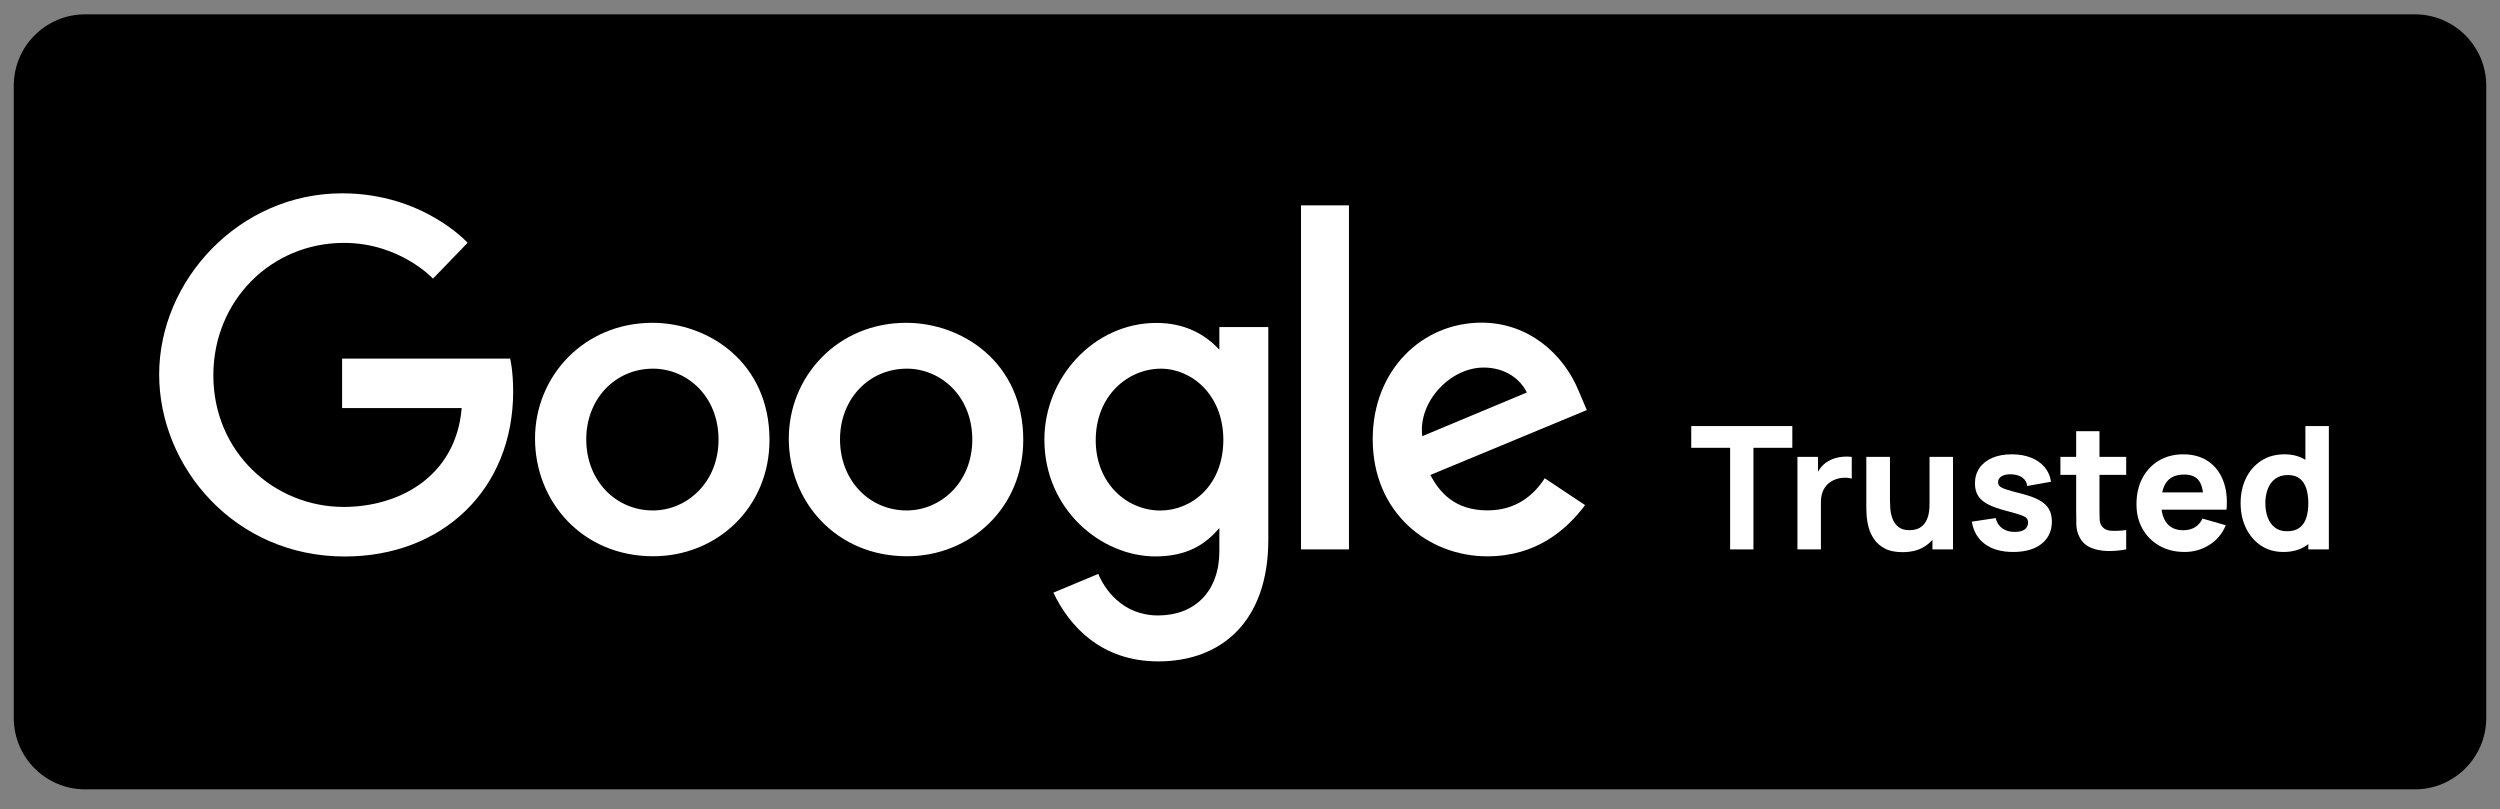
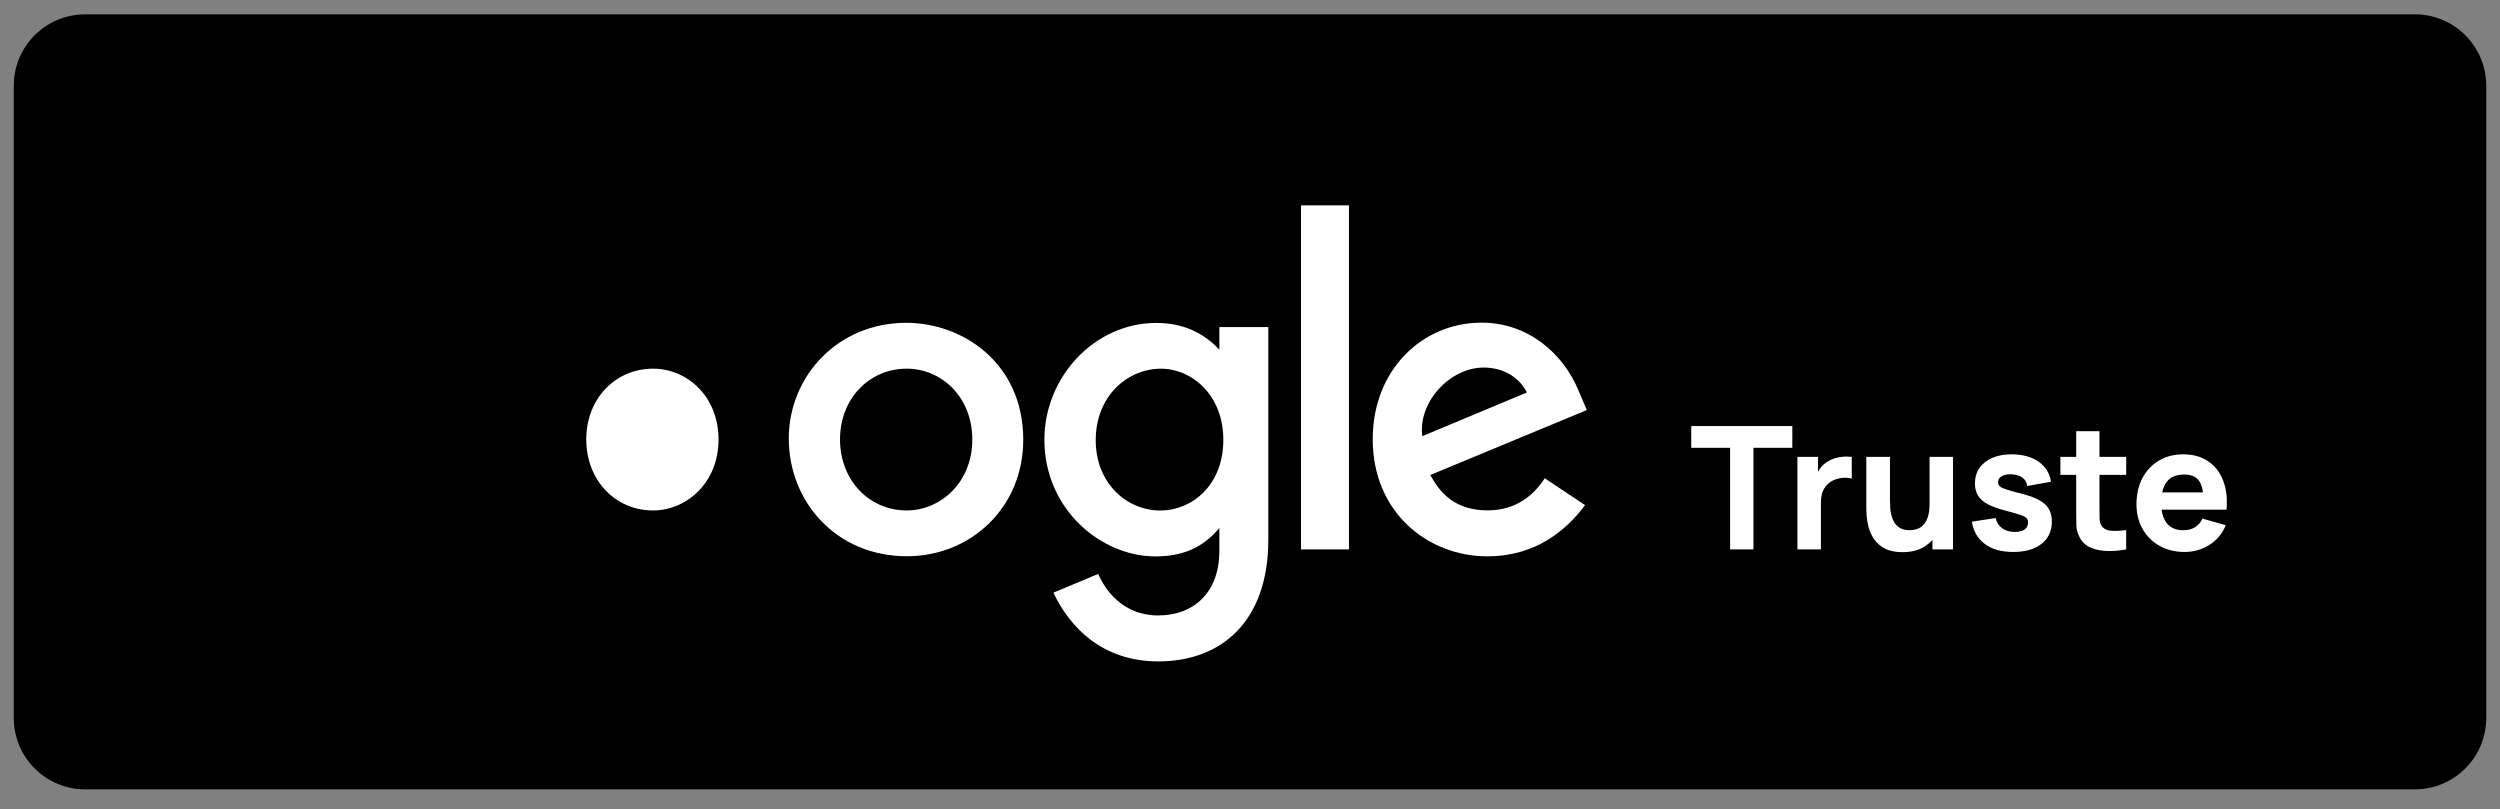
<svg xmlns="http://www.w3.org/2000/svg" enable-background="new 0 0 1050.69 340.1" viewBox="0 0 1050.69 340.1">
  <rect x="0" y="0" width="1050.69" height="340.1" fill="#808080" stroke="none" />
  <path d="m1014.9 331.75h-979.11c-16.57 0-30-13.43-30-30v-265.72c0-16.57 13.43-30 30-30h979.12c16.57 0 30 13.43 30 30v265.72c-.01 16.57-13.44 30-30.01 30z" />
  <g fill="#fff">
-     <path d="m214.4 150.71h-70.62v20.78h50.26c-2.45 29.13-26.69 41.56-49.57 41.56-29.27 0-54.81-23.03-54.81-55.31 0-31.45 24.35-55.66 54.88-55.66 23.55 0 37.43 15.02 37.43 15.02l14.55-15.06s-18.67-20.79-52.72-20.79c-43.36 0-76.91 36.6-76.91 76.13 0 38.73 31.55 76.5 78.01 76.5 40.86 0 70.77-27.99 70.77-69.38 0-8.75-1.27-13.79-1.27-13.79z" />
-     <path d="m274.18 135.67c-28.73 0-49.32 22.46-49.32 48.65 0 26.58 19.97 49.46 49.65 49.46 26.87 0 48.89-20.54 48.89-48.89.01-32.49-25.6-49.22-49.22-49.22zm.29 19.27c14.13 0 27.51 11.42 27.51 29.83 0 18.01-13.33 29.76-27.58 29.76-15.66 0-28.01-12.54-28.01-29.9 0-17 12.2-29.69 28.08-29.69z" />
+     <path d="m274.18 135.67zm.29 19.27c14.13 0 27.51 11.42 27.51 29.83 0 18.01-13.33 29.76-27.58 29.76-15.66 0-28.01-12.54-28.01-29.9 0-17 12.2-29.69 28.08-29.69z" />
    <path d="m380.83 135.67c-28.73 0-49.32 22.46-49.32 48.65 0 26.58 19.97 49.46 49.65 49.46 26.87 0 48.89-20.54 48.89-48.89 0-32.49-25.6-49.22-49.22-49.22zm.29 19.27c14.13 0 27.51 11.42 27.51 29.83 0 18.01-13.33 29.76-27.58 29.76-15.66 0-28.01-12.54-28.01-29.9 0-17 12.2-29.69 28.08-29.69z" />
    <path d="m486.03 135.72c-26.37 0-47.1 23.09-47.1 49.02 0 29.53 24.03 49.11 46.64 49.11 13.98 0 21.42-5.55 26.9-11.92v9.67c0 16.92-10.28 27.06-25.79 27.06-14.98 0-22.5-11.14-25.11-17.46l-18.85 7.88c6.69 14.14 20.15 28.89 44.12 28.89 26.22 0 46.2-16.51 46.2-51.15v-89.36h-20.57v9.52c-6.31-6.82-14.96-11.26-26.44-11.26zm1.91 19.23c12.93 0 26.2 11.04 26.2 29.89 0 19.16-13.25 29.72-26.49 29.72-14.06 0-27.14-11.41-27.14-29.54.01-18.83 13.59-30.07 27.43-30.07z" />
    <path d="m622.68 135.6c-24.87 0-45.76 19.79-45.76 48.99 0 30.9 23.28 49.22 48.15 49.22 20.76 0 33.49-11.35 41.1-21.53l-16.96-11.28c-4.4 6.83-11.76 13.5-24.03 13.5-13.79 0-20.13-7.55-24.06-14.87l65.78-27.29-3.41-8c-6.37-15.65-21.19-28.74-40.81-28.74zm.86 18.87c8.96 0 15.41 4.77 18.15 10.48l-43.93 18.36c-1.89-14.22 11.57-28.84 25.78-28.84z" />
    <path d="m546.78 86.31h20.15v144.59h-20.15z" />
    <path d="m727.13 230.9v-42.7h-16.34v-9.14h42.48v9.14h-16.34v42.7z" />
    <path d="m755.42 230.9v-38.88h8.64v9.5l-.94-1.22c.5-1.34 1.17-2.57 2.02-3.67.84-1.1 1.87-2.02 3.1-2.74.94-.58 1.96-1.03 3.06-1.35s2.24-.53 3.42-.61 2.35-.05 3.53.09v9.14c-1.08-.34-2.33-.45-3.76-.34s-2.72.44-3.87.99c-1.15.53-2.12 1.23-2.92 2.11-.79.88-1.39 1.91-1.8 3.1s-.61 2.53-.61 4.01v19.87z" />
    <path d="m799.56 232.06c-3.05 0-5.53-.52-7.45-1.55s-3.41-2.34-4.48-3.92-1.83-3.23-2.29-4.95-.73-3.28-.83-4.7-.14-2.45-.14-3.1v-21.82h9.94v18.36c0 .89.05 2.02.14 3.4.1 1.38.4 2.77.9 4.16s1.33 2.56 2.47 3.49c1.14.94 2.75 1.4 4.84 1.4.84 0 1.74-.13 2.7-.4.96-.26 1.86-.77 2.7-1.53s1.53-1.87 2.07-3.35.81-3.41.81-5.81l5.62 2.66c0 3.07-.62 5.95-1.87 8.64s-3.13 4.86-5.63 6.52c-2.52 1.67-5.69 2.5-9.5 2.5zm12.6-1.16v-12.89h-1.22v-25.99h9.86v38.88z" />
    <path d="m846.07 231.98c-4.9 0-8.85-1.11-11.86-3.33s-4.84-5.36-5.49-9.41l10.01-1.51c.41 1.82 1.31 3.25 2.72 4.28 1.4 1.03 3.19 1.55 5.35 1.55 1.78 0 3.14-.34 4.1-1.03s1.44-1.64 1.44-2.86c0-.77-.19-1.39-.58-1.85-.38-.47-1.24-.93-2.57-1.39s-3.4-1.06-6.21-1.8c-3.17-.82-5.7-1.73-7.6-2.74s-3.26-2.21-4.1-3.62-1.26-3.1-1.26-5.09c0-2.5.64-4.66 1.91-6.5s3.07-3.25 5.38-4.25c2.32-1 5.05-1.49 8.19-1.49 3.05 0 5.75.47 8.1 1.4 2.35.94 4.25 2.27 5.71 4 1.45 1.73 2.35 3.77 2.68 6.12l-10.01 1.8c-.17-1.44-.79-2.58-1.87-3.42s-2.54-1.33-4.39-1.48c-1.8-.12-3.25.12-4.34.72s-1.64 1.46-1.64 2.59c0 .67.23 1.24.7 1.69.47.46 1.44.92 2.92 1.4s3.73 1.1 6.75 1.87c2.95.77 5.32 1.66 7.11 2.68s3.09 2.24 3.91 3.67 1.22 3.15 1.22 5.17c0 3.98-1.44 7.12-4.32 9.4-2.89 2.29-6.87 3.43-11.96 3.43z" />
    <path d="m865.94 199.58v-7.56h27.65v7.56zm27.65 31.32c-2.69.5-5.32.73-7.9.67s-4.88-.52-6.91-1.37-3.57-2.23-4.63-4.12c-.96-1.78-1.46-3.58-1.51-5.42s-.07-3.92-.07-6.25v-33.19h9.79v32.62c0 1.51.02 2.87.05 4.09.04 1.21.28 2.18.74 2.9.86 1.37 2.24 2.11 4.14 2.23s4 .02 6.3-.29z" />
    <path d="m918.14 231.98c-3.98 0-7.49-.86-10.53-2.57-3.04-1.72-5.41-4.08-7.13-7.09s-2.57-6.46-2.57-10.35c0-4.25.84-7.94 2.52-11.09 1.68-3.14 4-5.59 6.95-7.33s6.35-2.61 10.19-2.61c4.08 0 7.55.96 10.4 2.88 2.86 1.92 4.97 4.62 6.34 8.1s1.85 7.57 1.44 12.28h-9.68v-3.6c0-3.96-.63-6.81-1.89-8.55s-3.32-2.61-6.17-2.61c-3.34 0-5.79 1.01-7.36 3.04s-2.36 5.02-2.36 8.98c0 3.62.79 6.43 2.36 8.41s3.88 2.97 6.93 2.97c1.92 0 3.56-.42 4.93-1.26s2.41-2.05 3.13-3.64l9.79 2.81c-1.46 3.55-3.77 6.31-6.93 8.28s-6.62 2.95-10.36 2.95zm-12.89-17.78v-7.27h25.78v7.27z" />
-     <path d="m959.61 231.98c-3.58 0-6.71-.9-9.4-2.7s-4.78-4.25-6.28-7.34c-1.5-3.1-2.25-6.59-2.25-10.48 0-3.96.76-7.48 2.29-10.57 1.52-3.08 3.67-5.51 6.43-7.29s6-2.66 9.72-2.66c3.7 0 6.8.9 9.32 2.7s4.43 4.25 5.72 7.34 1.94 6.59 1.94 10.48-.65 7.38-1.96 10.48-3.26 5.54-5.85 7.34-5.81 2.7-9.68 2.7zm1.59-8.71c2.18 0 3.93-.49 5.24-1.48 1.31-.98 2.25-2.36 2.83-4.14s.86-3.84.86-6.19-.29-4.42-.86-6.19c-.58-1.78-1.49-3.16-2.75-4.14s-2.91-1.48-4.95-1.48c-2.18 0-3.98.53-5.38 1.6s-2.44 2.5-3.11 4.28c-.67 1.79-1.01 3.76-1.01 5.92 0 2.18.32 4.17.97 5.96s1.64 3.21 2.99 4.27c1.33 1.06 3.05 1.59 5.17 1.59zm8.92 7.63v-26.64h-1.22v-25.2h9.86v51.84z" />
  </g>
</svg>